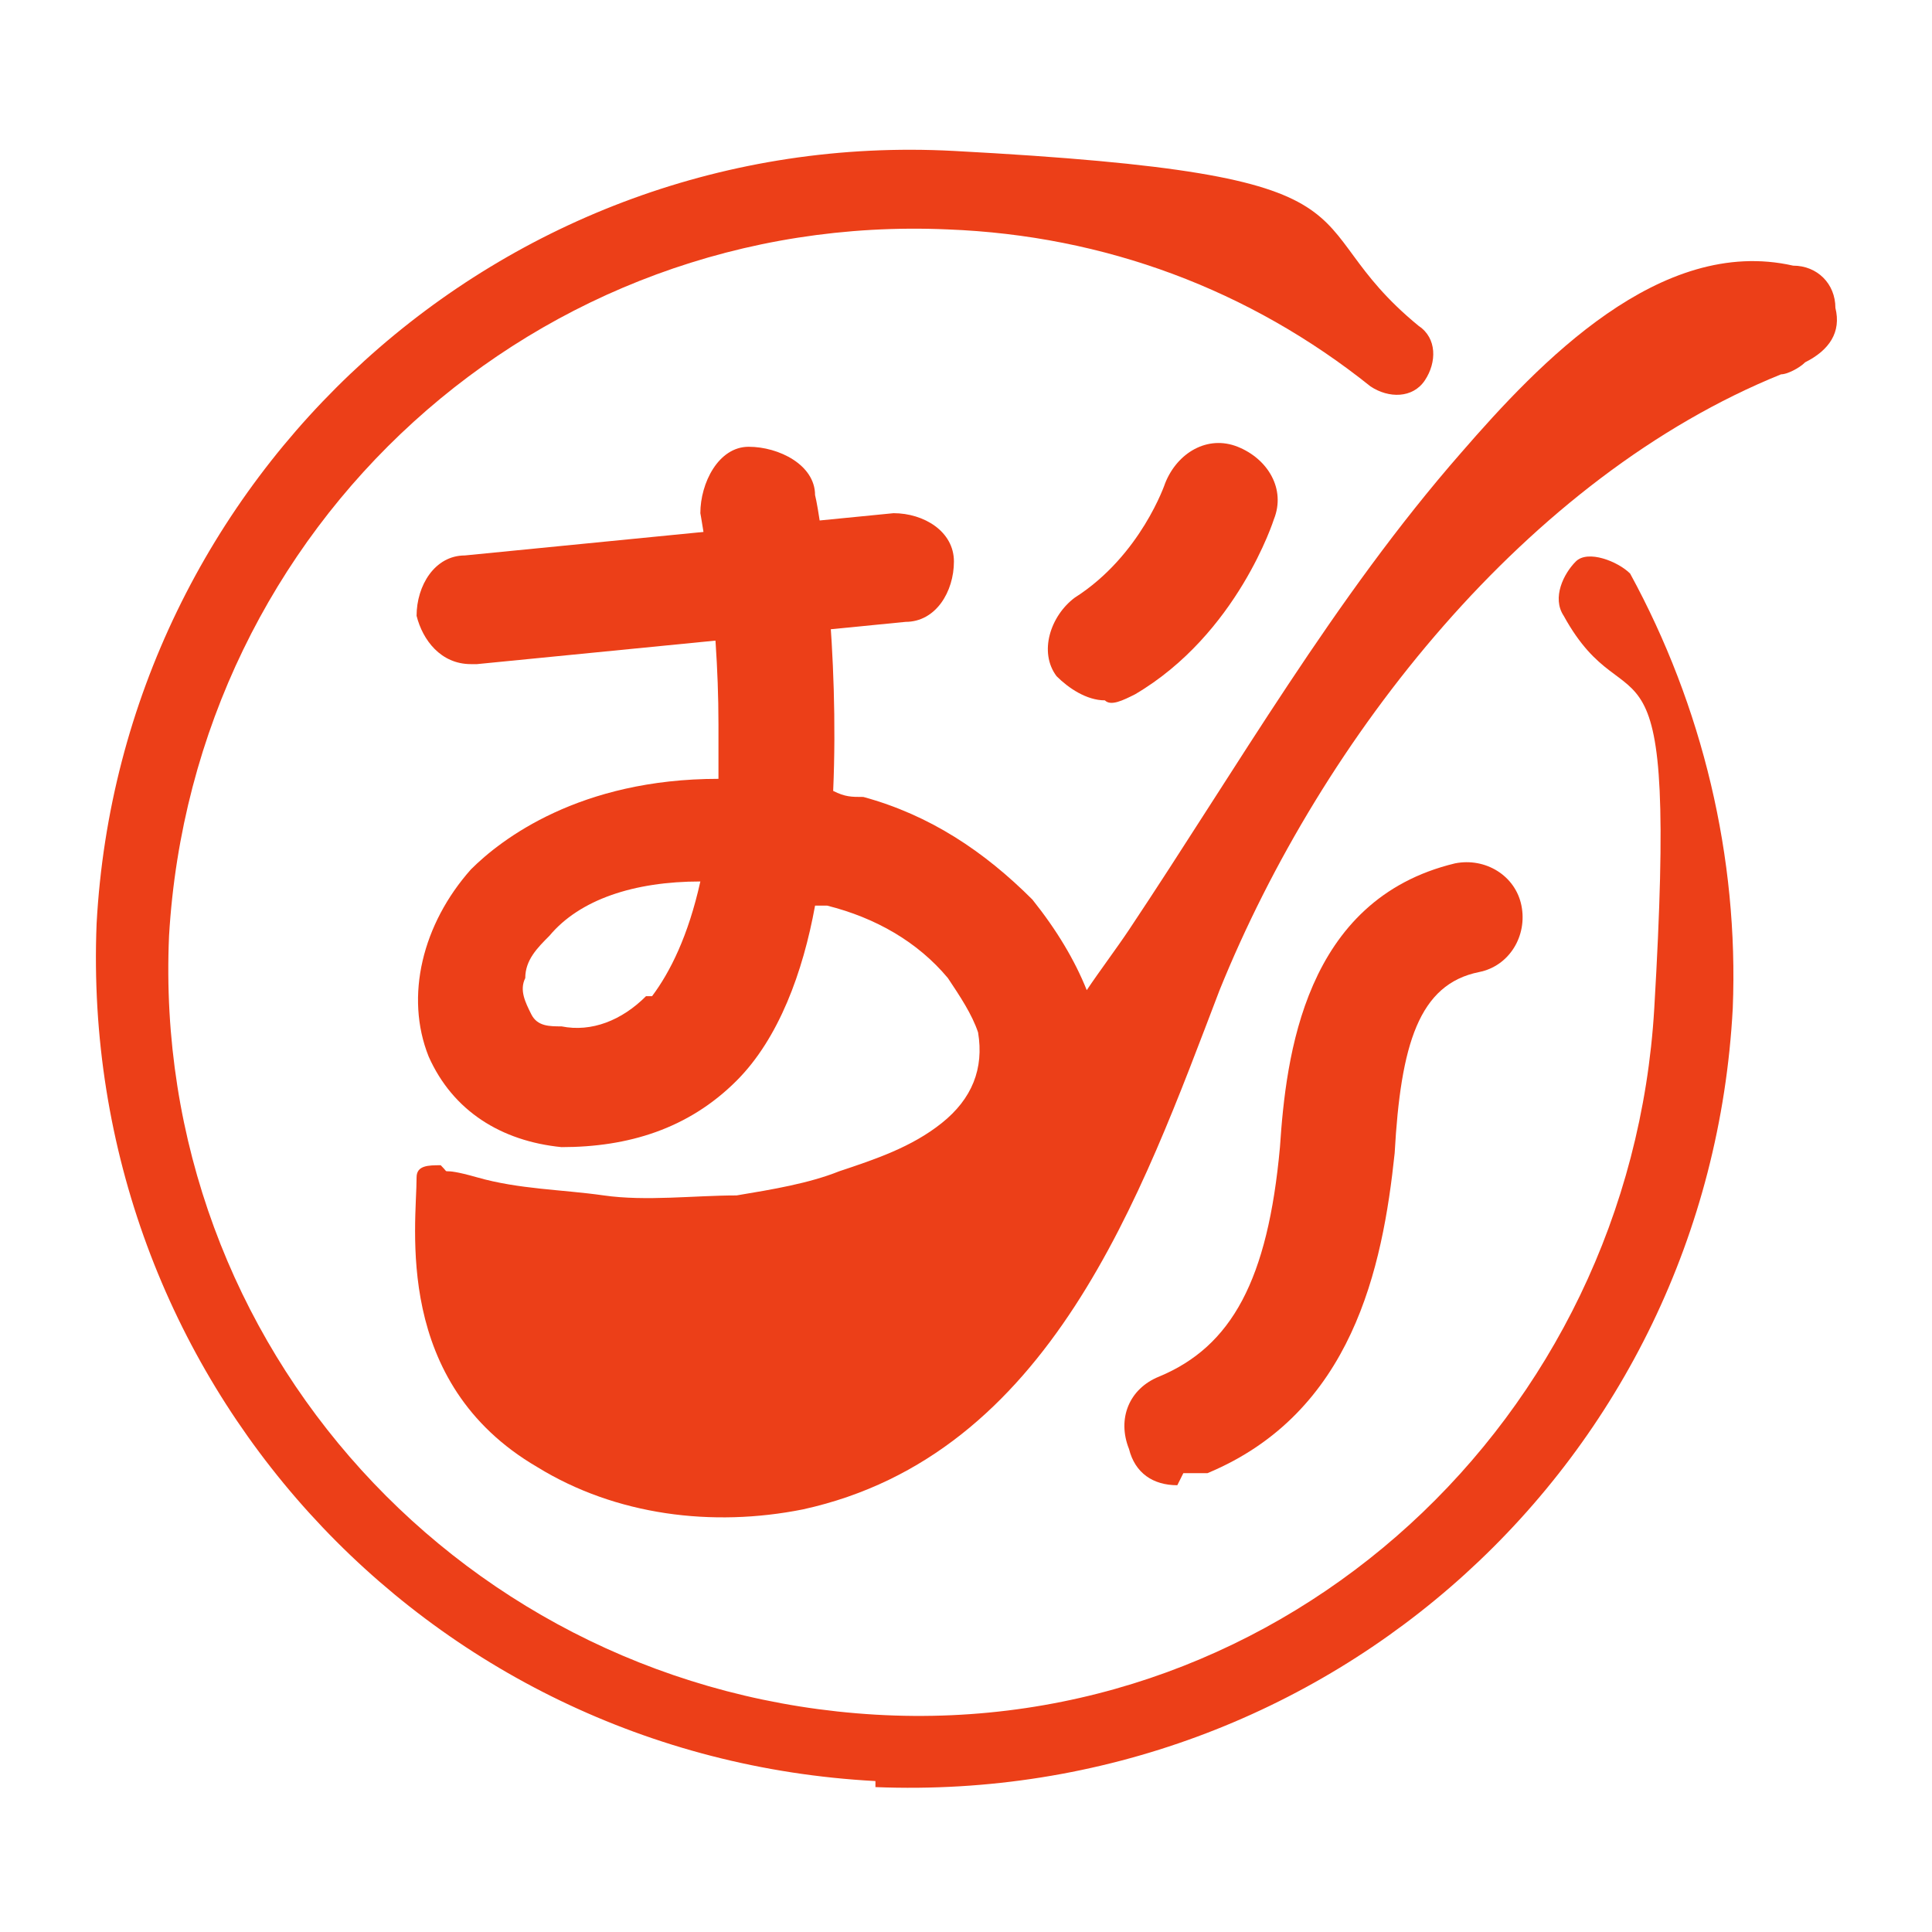
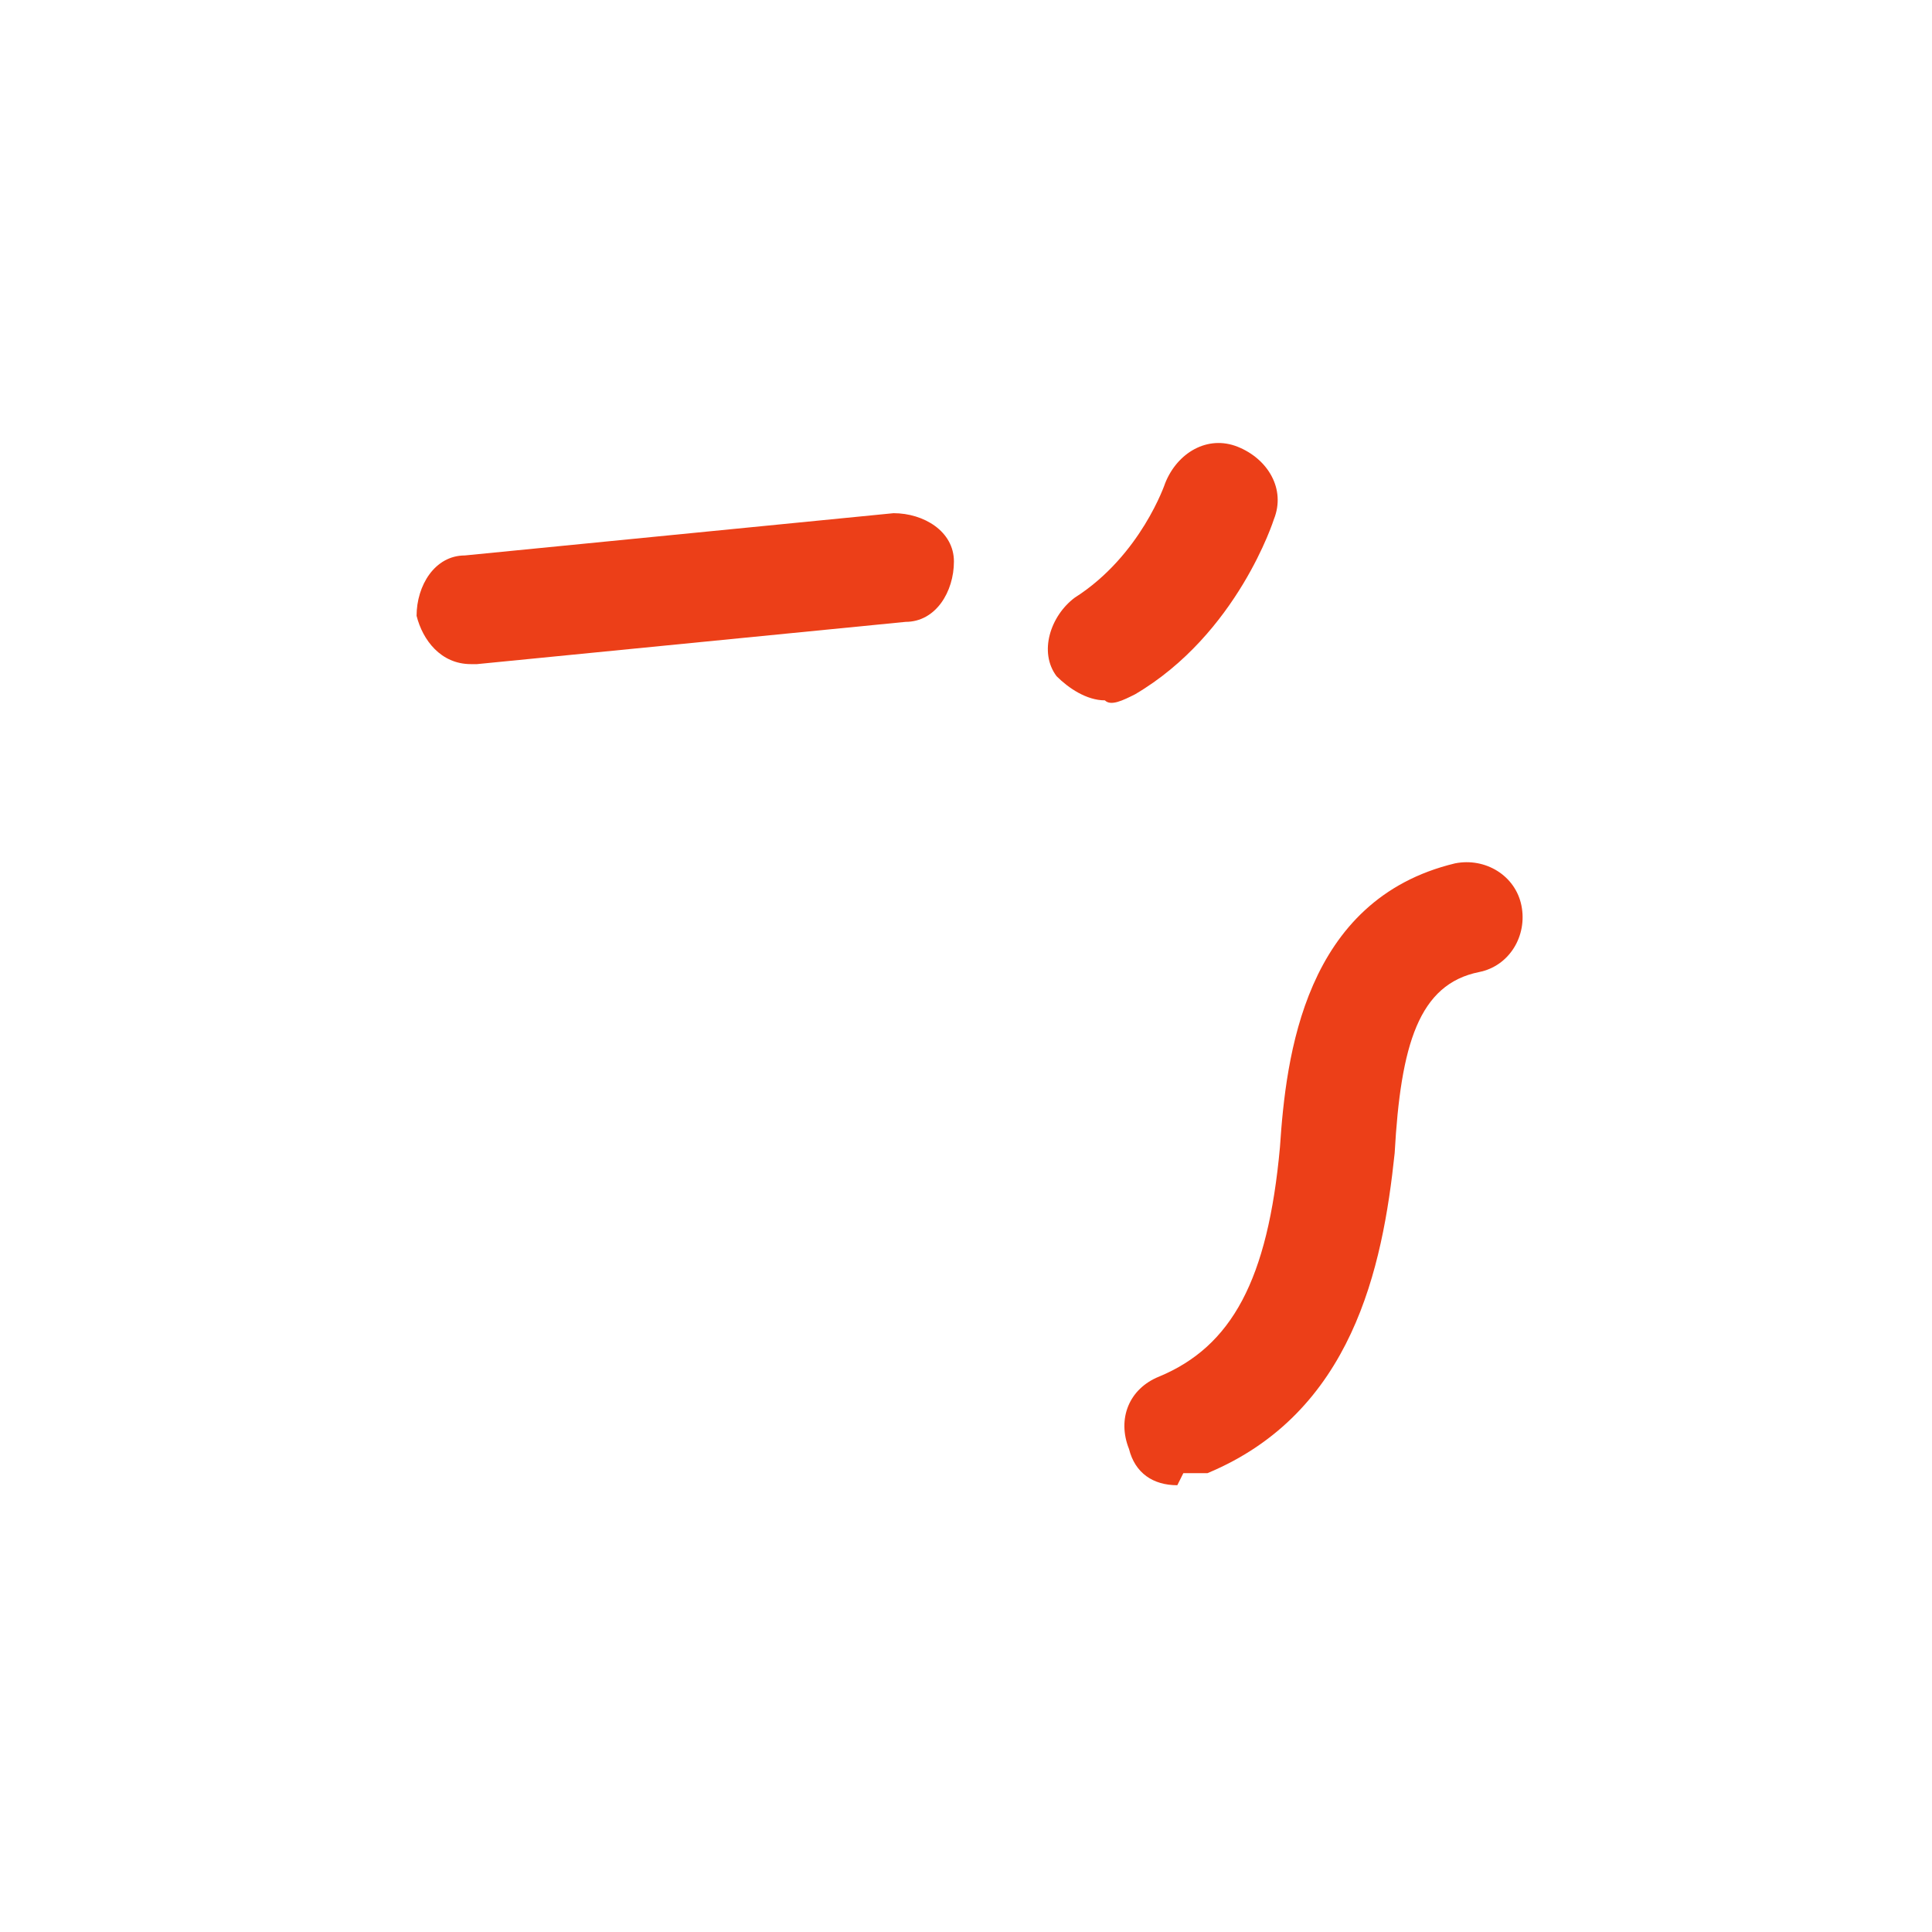
<svg xmlns="http://www.w3.org/2000/svg" id="_圖層_1" data-name="圖層_1" version="1.1" viewBox="0 0 32 32">
-   <path d="M14.5,29.5c-7.5-.4-13.2-6.7-12.9-14.2C2,7.9,8.3,2.1,15.8,2.5s5.5,1.1,7.7,2.9c.3.2.3.6.1.9-.2.3-.6.3-.9.1-2-1.6-4.4-2.5-7-2.6-6.8-.3-12.5,4.9-12.9,11.7-.3,6.8,4.9,12.5,11.7,12.9s12.5-4.9,12.9-11.7-.4-4.5-1.5-6.5c-.2-.3,0-.7.2-.9s.7,0,.9.2c1.2,2.2,1.8,4.7,1.7,7.2-.4,7.5-6.7,13.2-14.2,12.9Z" style="fill: #ec3f18;" />
  <path d="M18.3,11.6c-.3,0-.6-.2-.8-.4-.3-.4-.1-1,.3-1.3,1.1-.7,1.5-1.9,1.5-1.9.2-.5.7-.8,1.2-.6.5.2.8.7.6,1.2,0,0-.6,1.9-2.3,2.9-.2.1-.4.2-.5.1Z" style="fill: #ec3f18;" />
  <path d="M19.5,24.6c-.4,0-.7-.2-.8-.6-.2-.5,0-1,.5-1.2,1.2-.5,1.8-1.6,2-3.8.1-1.5.4-4.1,2.9-4.7.5-.1,1,.2,1.1.7.1.5-.2,1-.7,1.1-1,.2-1.3,1.2-1.4,3-.2,1.9-.7,4.3-3.1,5.3-.1,0-.3,0-.4,0Z" style="fill: #ec3f18;" />
-   <path d="M30.4,5.1c0-.4-.3-.7-.7-.7,0,0,0,0,0,0-2.2-.5-4.2,1.6-5.5,3.1-2.1,2.4-3.7,5.2-5.5,7.9-.2.3-.5.7-.7,1-.2-.5-.5-1-.9-1.5-.8-.8-1.7-1.4-2.8-1.7-.2,0-.3,0-.5-.1.1-2.3-.2-4.5-.3-4.9,0-.5-.6-.8-1.1-.8-.5,0-.8.6-.8,1.1,0,0,.3,1.6.3,3.5,0,.3,0,.6,0,.9-2.3,0-3.6,1-4.1,1.5-.8.9-1.1,2.1-.7,3.1.4.9,1.2,1.4,2.2,1.5,1.1,0,2.1-.3,2.9-1.1.7-.7,1.1-1.8,1.3-2.9,0,0,.1,0,.2,0,.8.2,1.5.6,2,1.2.2.3.4.6.5.9.1.6-.1,1.1-.6,1.5-.5.4-1.1.6-1.7.8-.5.2-1.1.3-1.7.4-.7,0-1.5.1-2.2,0s-1.4-.1-2.1-.3-.4,0-.6-.2c-.2,0-.4,0-.4.2,0,.8-.4,3.4,2,4.8,1.3.8,2.9,1,4.4.7,4.1-.9,5.6-5.2,6.9-8.6,1.7-4.2,5.1-8.5,9.3-10.2.1,0,.3-.1.4-.2.4-.2.6-.5.5-.9ZM10.7,16.5c-.4.4-.9.6-1.4.5-.2,0-.4,0-.5-.2-.1-.2-.2-.4-.1-.6,0-.3.2-.5.4-.7.5-.6,1.4-.9,2.5-.9-.2.9-.5,1.5-.8,1.9Z" style="fill: #ec3f18;" />
  <path d="M7.8,11c-.5,0-.8-.4-.9-.8,0-.5.3-1,.8-1l7.1-.7c.5,0,1,.3,1,.8,0,.5-.3,1-.8,1l-7.1.7s0,0-.1,0Z" style="fill: #ec3f18;" />
</svg>